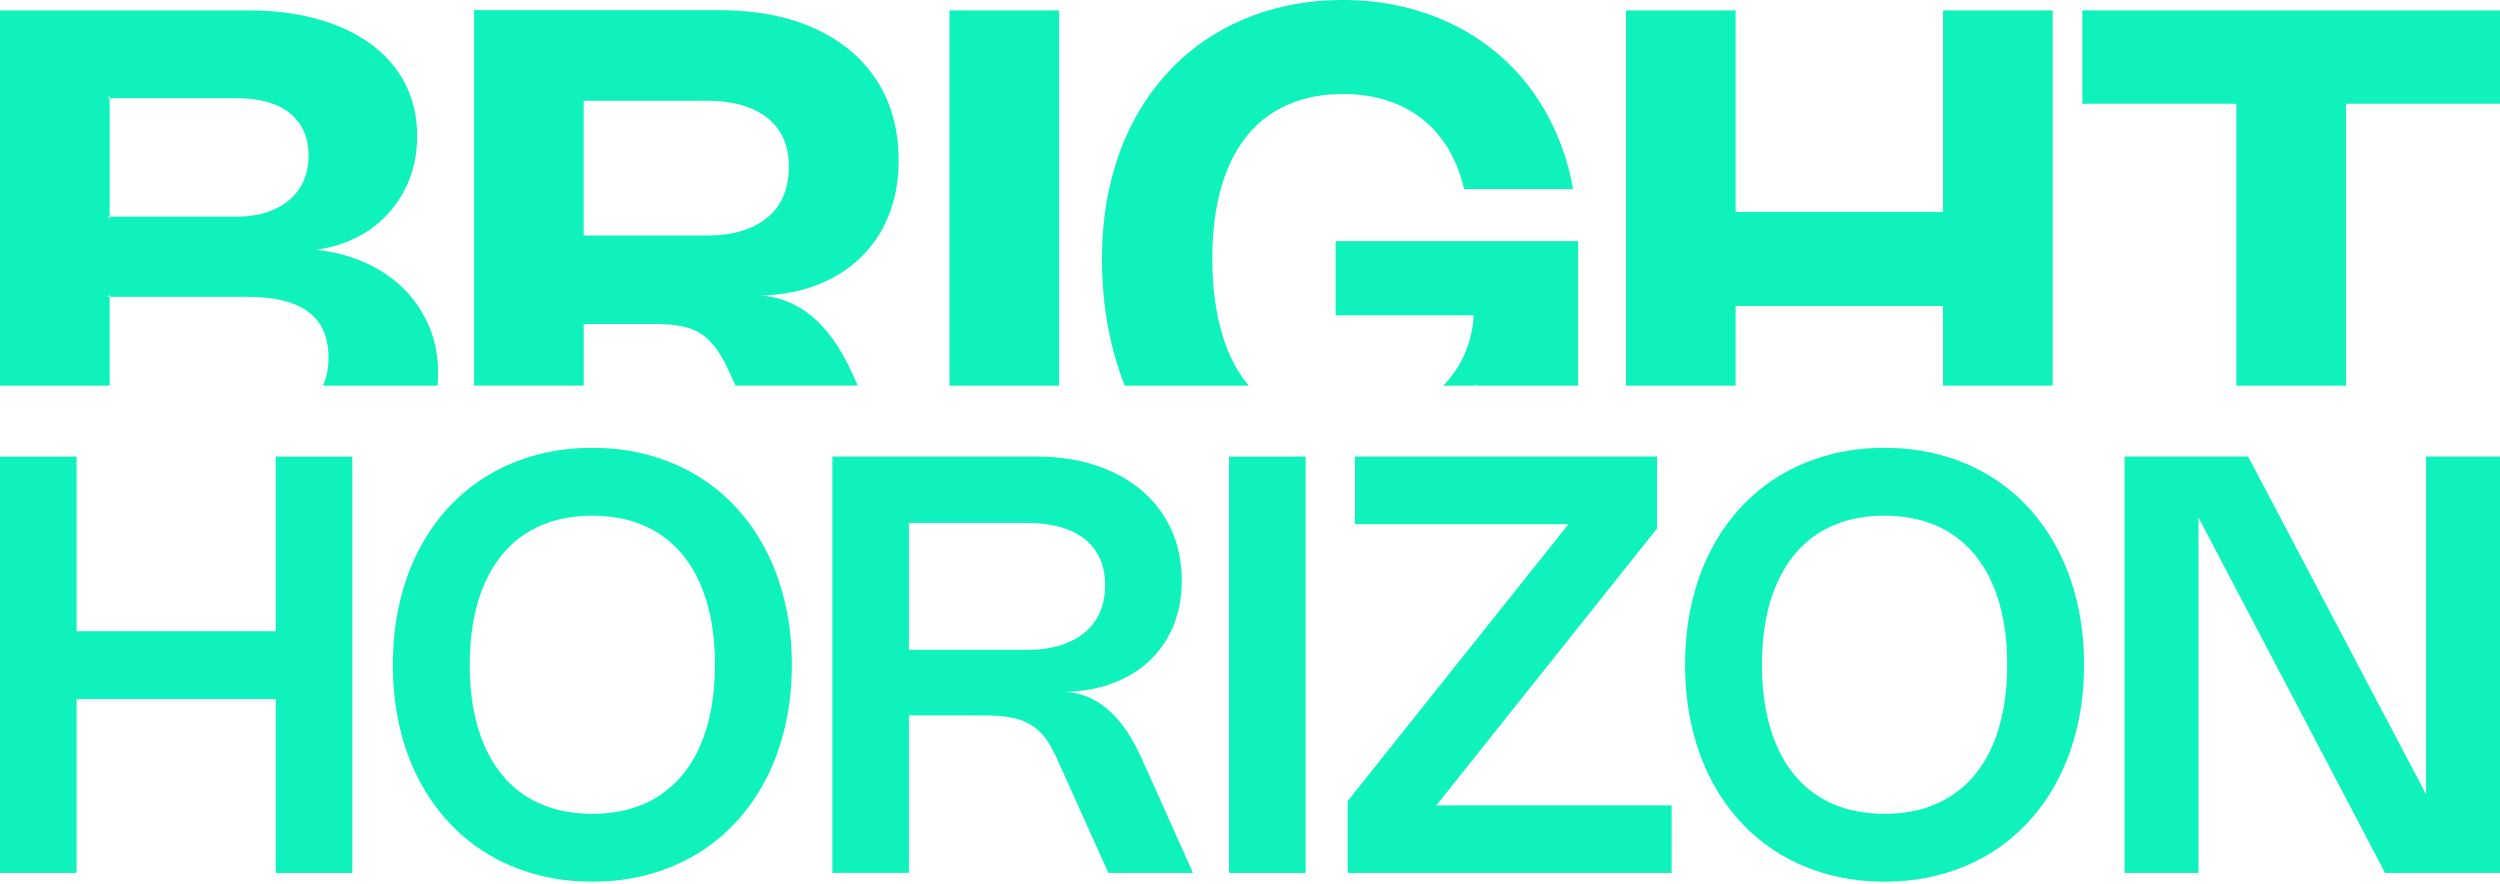
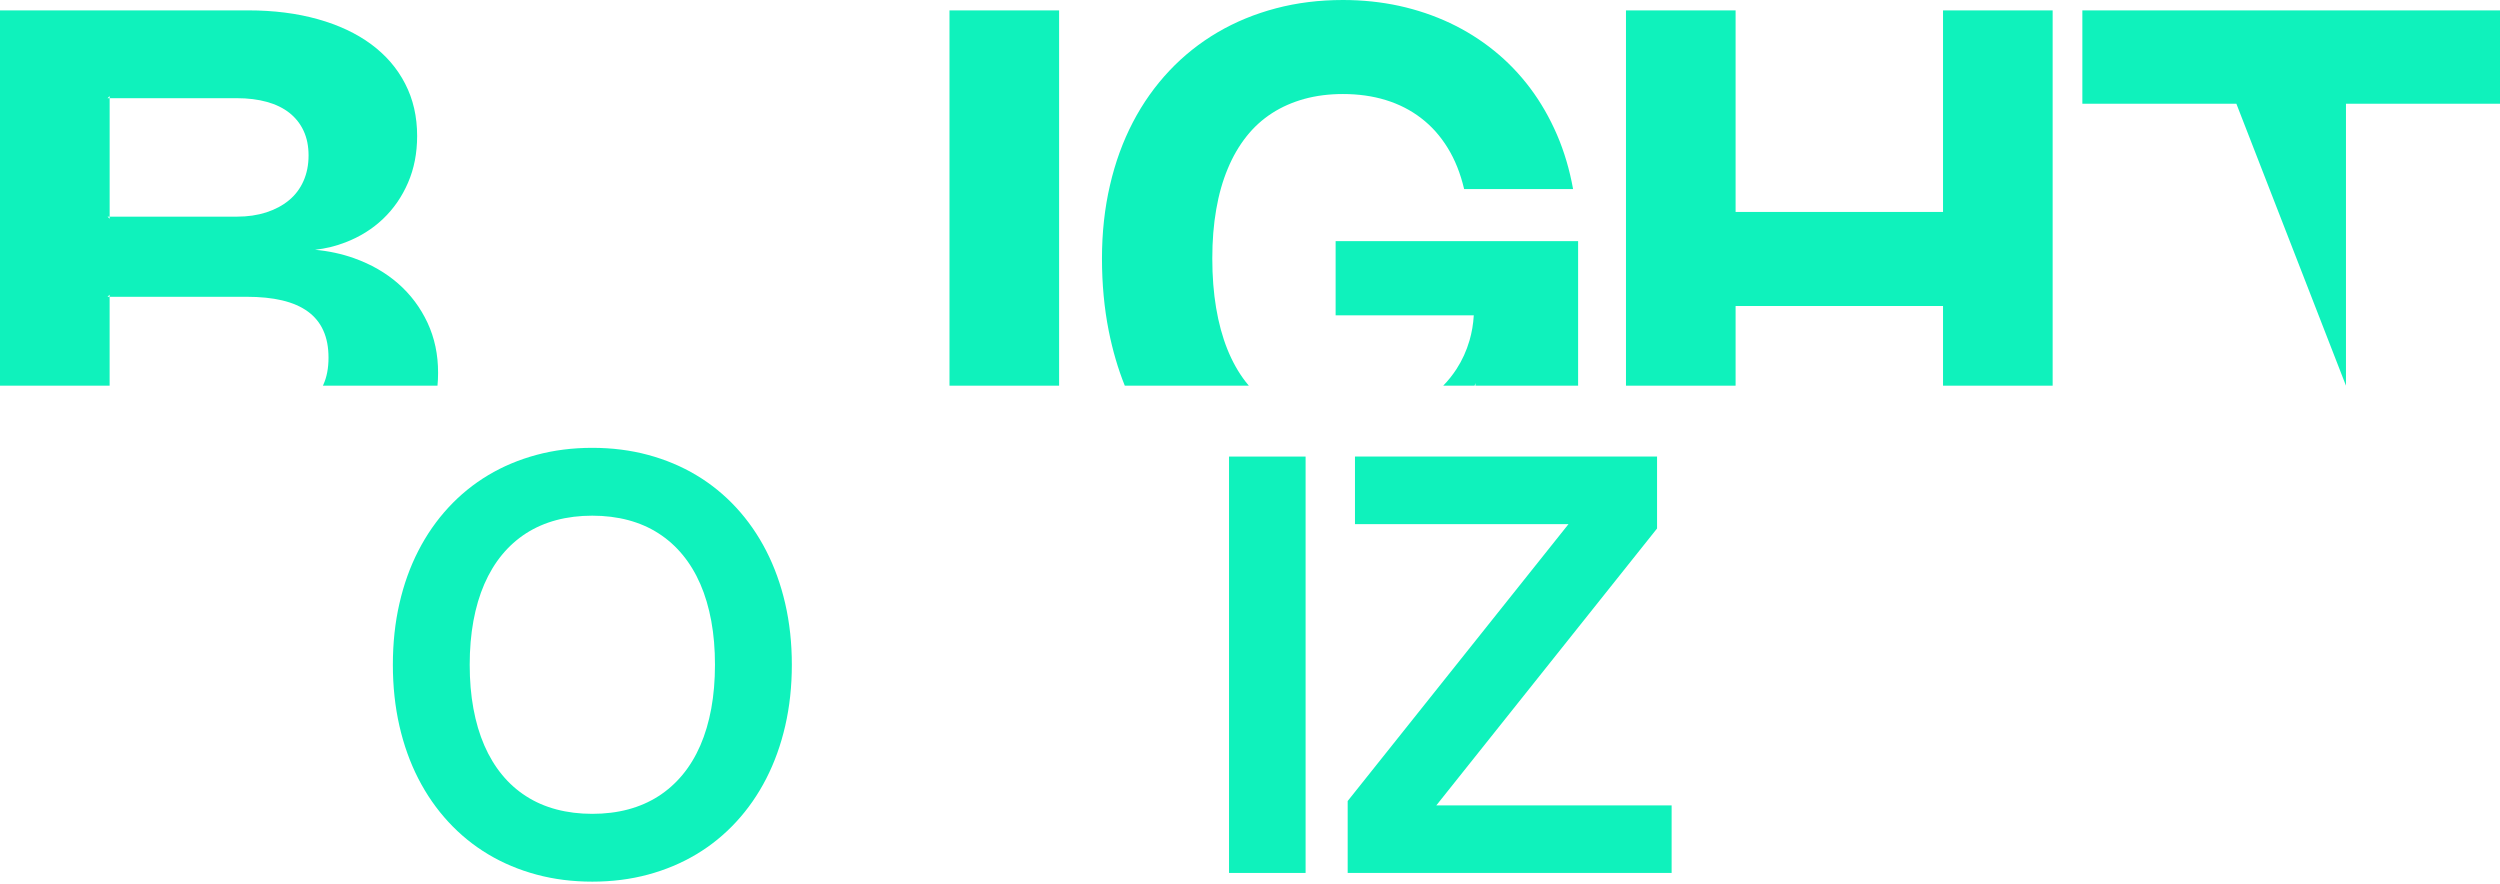
<svg xmlns="http://www.w3.org/2000/svg" width="100%" height="100%" viewBox="0 0 925 327" version="1.1" xml:space="preserve" style="fill-rule:evenodd;clip-rule:evenodd;stroke-linejoin:round;stroke-miterlimit:2;">
  <g>
    <path d="M158.18,119.41C155.54,113.78 151.93,108.96 147.32,104.92C142.72,100.9 137.28,97.77 130.96,95.52C126.45,93.92 121.65,92.88 116.56,92.42C120.51,91.98 124.25,91.06 127.81,89.68C133.19,87.6 137.82,84.71 141.73,80.98C145.65,77.25 148.73,72.79 150.97,67.6C153.22,62.41 154.34,56.64 154.34,50.31C154.34,43.16 152.88,36.73 149.91,30.99C146.97,25.25 142.76,20.39 137.3,16.35C131.85,12.33 125.27,9.25 117.57,7.09C109.86,4.93 101.28,3.84 91.83,3.84L0,3.84L0,142.7L40.56,142.7L40.56,109.81L39.78,109.81L40.56,109.04L40.56,109.81L91.25,109.81C96.25,109.81 100.65,110.25 104.44,111.15C108.22,112.05 111.39,113.43 113.94,115.29C116.48,117.16 118.38,119.49 119.64,122.32C120.92,125.15 121.55,128.48 121.55,132.33C121.55,136.18 120.92,139.53 119.64,142.34C119.59,142.46 119.54,142.58 119.47,142.7L161.87,142.7C162.02,141.17 162.09,139.59 162.09,137.98C162.11,131.22 160.8,125.03 158.18,119.41ZM112.28,67C111.02,69.83 109.22,72.21 106.88,74.13C104.55,76.05 101.76,77.53 98.5,78.59C95.25,79.63 91.66,80.16 87.72,80.16L40.57,80.16L40.57,80.93L39.79,80.16L40.57,80.16L40.57,36.33L39.79,36.33L40.57,35.56L40.57,36.33L87.6,36.33C91.75,36.33 95.48,36.79 98.77,37.71C102.07,38.63 104.85,39.99 107.11,41.78C109.37,43.58 111.13,45.8 112.35,48.44C113.56,51.06 114.17,54.09 114.17,57.51C114.17,61.01 113.54,64.17 112.28,67Z" style="fill:rgb(15,242,188);fill-rule:nonzero;" />
-     <path d="M327.96,36.35C324.9,29.54 320.55,23.71 314.8,18.87C309.07,14.03 302.13,10.31 293.97,7.68C285.77,5.08 276.49,3.76 266.16,3.76L175.42,3.76L175.42,142.68L215.97,142.68L215.97,119.87L242.6,119.87C246.35,119.87 249.61,120.17 252.37,120.73C255.1,121.29 257.5,122.24 259.61,123.66C261.72,125.08 263.59,126.98 265.27,129.35C266.92,131.72 268.56,134.72 270.21,138.37L272.15,142.68L317.4,142.68L315.39,138.24C313.25,133.5 310.88,129.32 308.31,125.7C305.74,122.08 302.95,119.05 299.95,116.65C296.92,114.25 293.66,112.4 290.21,111.15C287.45,110.13 284.48,109.54 281.39,109.37C288.6,109.17 295.15,108.02 301.1,105.88C307.65,103.54 313.28,100.15 317.92,95.78C322.59,91.4 326.21,86.14 328.72,79.95C331.25,73.8 332.5,66.92 332.5,59.31C332.5,50.83 330.98,43.19 327.96,36.35ZM289.84,72.55C288.52,75.71 286.55,78.34 283.92,80.51C281.32,82.68 278.13,84.29 274.34,85.45C270.59,86.6 266.31,87.16 261.54,87.16L215.96,87.16L215.96,37.27L261.48,37.27C266.35,37.27 270.7,37.83 274.45,38.92C278.27,40.04 281.43,41.62 284.03,43.69C286.63,45.76 288.57,48.3 289.92,51.32C291.24,54.38 291.9,57.87 291.9,61.82C291.89,65.84 291.19,69.42 289.84,72.55Z" style="fill:rgb(15,242,188);fill-rule:nonzero;" />
    <rect x="351.31" y="3.85" width="40.56" height="138.85" style="fill:rgb(15,242,188);fill-rule:nonzero;" />
    <path d="M576.07,49.81C573.36,43.56 570.08,37.84 566.18,32.63C562.28,27.44 557.84,22.81 552.83,18.77C547.83,14.72 542.38,11.31 536.49,8.52C530.6,5.75 524.34,3.63 517.7,2.17C511.05,0.73 504.1,0 496.87,0C488.14,0 479.88,1.02 472.1,3.08C464.3,5.14 457.1,8.1 450.5,11.97C443.9,15.85 437.94,20.58 432.66,26.18C427.37,31.8 422.87,38.13 419.18,45.21C415.49,52.29 412.64,60.07 410.69,68.55C408.72,77.01 407.73,86.05 407.73,95.63C407.73,105.08 408.56,114.01 410.23,122.42C411.68,129.67 413.65,136.43 416.17,142.69L462.06,142.69C461.65,142.21 461.26,141.72 460.87,141.23C458.18,137.74 455.92,133.71 454.1,129.16C452.28,124.6 450.9,119.51 449.96,113.91C449.02,108.31 448.55,102.22 448.55,95.63C448.55,89.08 449.03,83.03 450,77.5C450.95,71.95 452.38,66.93 454.27,62.42C456.14,57.89 458.46,53.93 461.2,50.47C463.92,47.03 467.11,44.15 470.7,41.84C474.29,39.54 478.27,37.79 482.67,36.58C487.04,35.39 491.79,34.79 496.88,34.79C502.57,34.79 507.86,35.52 512.73,37.02C517.62,38.52 521.97,40.75 525.82,43.71C529.67,46.65 532.95,50.33 535.64,54.71C538.35,59.1 540.37,64.17 541.73,69.96L582.04,69.96C580.75,62.76 578.76,56.05 576.07,49.81ZM494.18,89.21L494.18,116.67L545.3,116.67C545.11,119.92 544.58,123.02 543.72,125.98C542.61,129.79 541.01,133.3 538.94,136.5C537.49,138.73 535.86,140.79 533.99,142.7L545.6,142.7C545.72,142.38 545.82,142.07 545.91,141.75L545.91,142.7L583.9,142.7L583.9,89.21L494.18,89.21Z" style="fill:rgb(15,242,188);fill-rule:nonzero;" />
    <path d="M718.92,3.85L718.92,78.42L642.17,78.42L642.17,3.85L601.61,3.85L601.61,142.7L642.17,142.7L642.17,113.22L718.92,113.22L718.92,142.7L759.48,142.7L759.48,3.85L718.92,3.85Z" style="fill:rgb(15,242,188);fill-rule:nonzero;" />
-     <path d="M770.47,3.85L770.47,38.39L827.46,38.39L827.46,142.7L868.01,142.7L868.01,38.38L925,38.38L925,3.85L770.47,3.85Z" style="fill:rgb(15,242,188);fill-rule:nonzero;" />
-     <path d="M102.02,233.57L28.33,233.57L28.33,168.93L0,168.93L0,322.99L28.33,322.99L28.33,258.67L102.02,258.67L102.02,322.99L130.36,322.99L130.36,168.93L102.02,168.93L102.02,233.57Z" style="fill:rgb(15,242,188);fill-rule:nonzero;" />
+     <path d="M770.47,3.85L770.47,38.39L827.46,38.39L868.01,142.7L868.01,38.38L925,38.38L925,3.85L770.47,3.85Z" style="fill:rgb(15,242,188);fill-rule:nonzero;" />
    <path d="M283.5,203.8C280.45,197.86 276.74,192.52 272.38,187.8C268.02,183.08 263.11,179.08 257.65,175.82C252.19,172.55 246.23,170.05 239.77,168.31C233.31,166.57 226.43,165.7 219.14,165.7C211.85,165.7 204.97,166.57 198.51,168.31C192.05,170.05 186.08,172.56 180.63,175.82C175.17,179.09 170.26,183.08 165.9,187.8C161.54,192.52 157.83,197.86 154.78,203.8C151.73,209.74 149.39,216.25 147.78,223.33C146.16,230.41 145.36,237.95 145.36,245.95C145.36,253.96 146.17,261.5 147.78,268.57C149.4,275.65 151.73,282.15 154.78,288.1C157.83,294.04 161.54,299.38 165.9,304.1C170.26,308.82 175.17,312.82 180.63,316.09C186.09,319.36 192.05,321.86 198.51,323.6C204.97,325.34 211.85,326.21 219.14,326.21C226.43,326.21 233.31,325.34 239.77,323.6C246.23,321.86 252.19,319.35 257.65,316.09C263.11,312.82 268.02,308.83 272.38,304.1C276.74,299.38 280.45,294.05 283.5,288.1C286.55,282.16 288.9,275.65 290.53,268.57C292.16,261.5 292.98,253.95 292.98,245.95C292.98,237.94 292.16,230.4 290.53,223.33C288.9,216.26 286.55,209.75 283.5,203.8ZM263.17,262.17C262.25,267.16 260.91,271.7 259.13,275.8C257.35,279.89 255.16,283.51 252.56,286.65C249.96,289.79 246.98,292.44 243.62,294.6C240.26,296.75 236.53,298.38 232.42,299.48C228.31,300.58 223.88,301.12 219.14,301.12C214.4,301.12 209.97,300.57 205.86,299.48C201.75,298.39 198.01,296.76 194.66,294.6C191.3,292.45 188.33,289.8 185.75,286.65C183.16,283.51 180.98,279.89 179.2,275.8C177.42,271.71 176.08,267.16 175.16,262.17C174.24,257.18 173.79,251.77 173.79,245.96C173.79,240.14 174.25,234.74 175.16,229.75C176.08,224.76 177.42,220.22 179.2,216.12C180.98,212.03 183.16,208.41 185.75,205.27C188.34,202.13 191.31,199.48 194.66,197.32C198.02,195.17 201.75,193.54 205.86,192.44C209.97,191.35 214.4,190.8 219.14,190.8C223.88,190.8 228.31,191.35 232.42,192.44C236.53,193.54 240.27,195.16 243.62,197.32C246.98,199.47 249.96,202.12 252.56,205.27C255.16,208.41 257.35,212.03 259.13,216.12C260.91,220.21 262.25,224.76 263.17,229.75C264.09,234.74 264.54,240.15 264.54,245.96C264.54,251.77 264.08,257.18 263.17,262.17Z" style="fill:rgb(15,242,188);fill-rule:nonzero;" />
-     <path d="M416.34,269.71C414.22,266.69 411.92,264.16 409.45,262.11C406.97,260.06 404.32,258.52 401.5,257.48C399.22,256.64 396.81,256.15 394.29,255.99C400.33,255.83 405.85,254.88 410.85,253.11C416.34,251.17 421.05,248.41 424.96,244.81C428.87,241.22 431.9,236.89 434.04,231.83C436.18,226.77 437.25,221.11 437.25,214.86C437.25,207.96 435.97,201.7 433.43,196.06C430.88,190.42 427.25,185.59 422.55,181.57C417.85,177.55 412.18,174.43 405.56,172.22C398.93,170.01 391.53,168.91 383.34,168.91L307.98,168.91L307.98,322.97L336.31,322.97L336.31,264.7L364.05,264.7C367.86,264.7 371.14,264.95 373.91,265.45C376.67,265.95 379.09,266.81 381.15,268.01C383.21,269.21 385.01,270.81 386.54,272.8C388.07,274.79 389.51,277.28 390.88,280.26L410.11,322.98L441.41,322.98L422.23,280.21C420.41,276.23 418.45,272.73 416.34,269.71ZM379.92,240.46L336.29,240.46L336.29,193.49L379.81,193.49C384.48,193.49 388.62,193.99 392.23,195C395.84,196.01 398.87,197.49 401.33,199.44C403.79,201.4 405.67,203.8 406.96,206.66C408.25,209.52 408.9,212.79 408.9,216.49C408.9,220.26 408.24,223.63 406.93,226.59C405.62,229.55 403.72,232.06 401.25,234.1C398.77,236.15 395.74,237.72 392.15,238.81C388.56,239.91 384.48,240.46 379.92,240.46Z" style="fill:rgb(15,242,188);fill-rule:nonzero;" />
    <rect x="454.74" y="168.93" width="28.33" height="154.06" style="fill:rgb(15,242,188);" />
    <path d="M613.11,195.54L613.11,168.93L501.34,168.93L501.34,193.92L580.35,193.92L498.64,296.38L498.64,322.99L618.5,322.99L618.5,297.99L531.44,297.99L613.11,195.54Z" style="fill:rgb(15,242,188);fill-rule:nonzero;" />
-     <path d="M761.62,203.8C758.57,197.86 754.86,192.52 750.5,187.8C746.14,183.08 741.23,179.08 735.77,175.82C730.31,172.55 724.35,170.05 717.89,168.31C711.43,166.57 704.55,165.7 697.26,165.7C689.97,165.7 683.09,166.57 676.63,168.31C670.17,170.05 664.2,172.56 658.75,175.82C653.29,179.09 648.38,183.08 644.02,187.8C639.66,192.52 635.95,197.86 632.9,203.8C629.85,209.74 627.51,216.25 625.9,223.33C624.28,230.41 623.48,237.95 623.48,245.95C623.48,253.96 624.29,261.5 625.9,268.57C627.52,275.65 629.85,282.15 632.9,288.1C635.95,294.04 639.66,299.38 644.02,304.1C648.38,308.82 653.29,312.82 658.75,316.09C664.21,319.36 670.17,321.86 676.63,323.6C683.09,325.34 689.97,326.21 697.26,326.21C704.55,326.21 711.43,325.34 717.89,323.6C724.35,321.86 730.31,319.35 735.77,316.09C741.23,312.82 746.14,308.83 750.5,304.1C754.86,299.38 758.57,294.05 761.62,288.1C764.67,282.16 767.02,275.65 768.65,268.57C770.28,261.5 771.1,253.95 771.1,245.95C771.1,237.94 770.28,230.4 768.65,223.33C767.02,216.26 764.67,209.75 761.62,203.8ZM741.29,262.17C740.37,267.16 739.03,271.7 737.25,275.8C735.47,279.89 733.28,283.51 730.68,286.65C728.08,289.79 725.1,292.44 721.74,294.6C718.38,296.75 714.65,298.38 710.54,299.48C706.43,300.58 702,301.12 697.26,301.12C692.52,301.12 688.09,300.57 683.98,299.48C679.87,298.39 676.13,296.76 672.78,294.6C669.42,292.45 666.45,289.8 663.87,286.65C661.28,283.51 659.1,279.89 657.33,275.8C655.55,271.71 654.21,267.16 653.29,262.17C652.37,257.18 651.92,251.77 651.92,245.96C651.92,240.14 652.38,234.74 653.29,229.75C654.21,224.76 655.55,220.22 657.33,216.12C659.11,212.03 661.29,208.41 663.87,205.27C666.46,202.13 669.43,199.48 672.78,197.32C676.14,195.17 679.87,193.54 683.98,192.44C688.09,191.35 692.52,190.8 697.26,190.8C702,190.8 706.43,191.35 710.54,192.44C714.65,193.54 718.39,195.16 721.74,197.32C725.1,199.47 728.08,202.12 730.68,205.27C733.28,208.41 735.47,212.03 737.25,216.12C739.03,220.21 740.37,224.76 741.29,229.75C742.21,234.74 742.66,240.15 742.66,245.96C742.66,251.77 742.2,257.18 741.29,262.17Z" style="fill:rgb(15,242,188);fill-rule:nonzero;" />
-     <path d="M897.64,293.88L831.81,168.93L786.08,168.93L786.08,322.99L813.44,322.99L813.44,191.47L882.5,322.99L925,322.99L925,168.93L897.64,168.93L897.64,293.88Z" style="fill:rgb(15,242,188);fill-rule:nonzero;" />
  </g>
</svg>